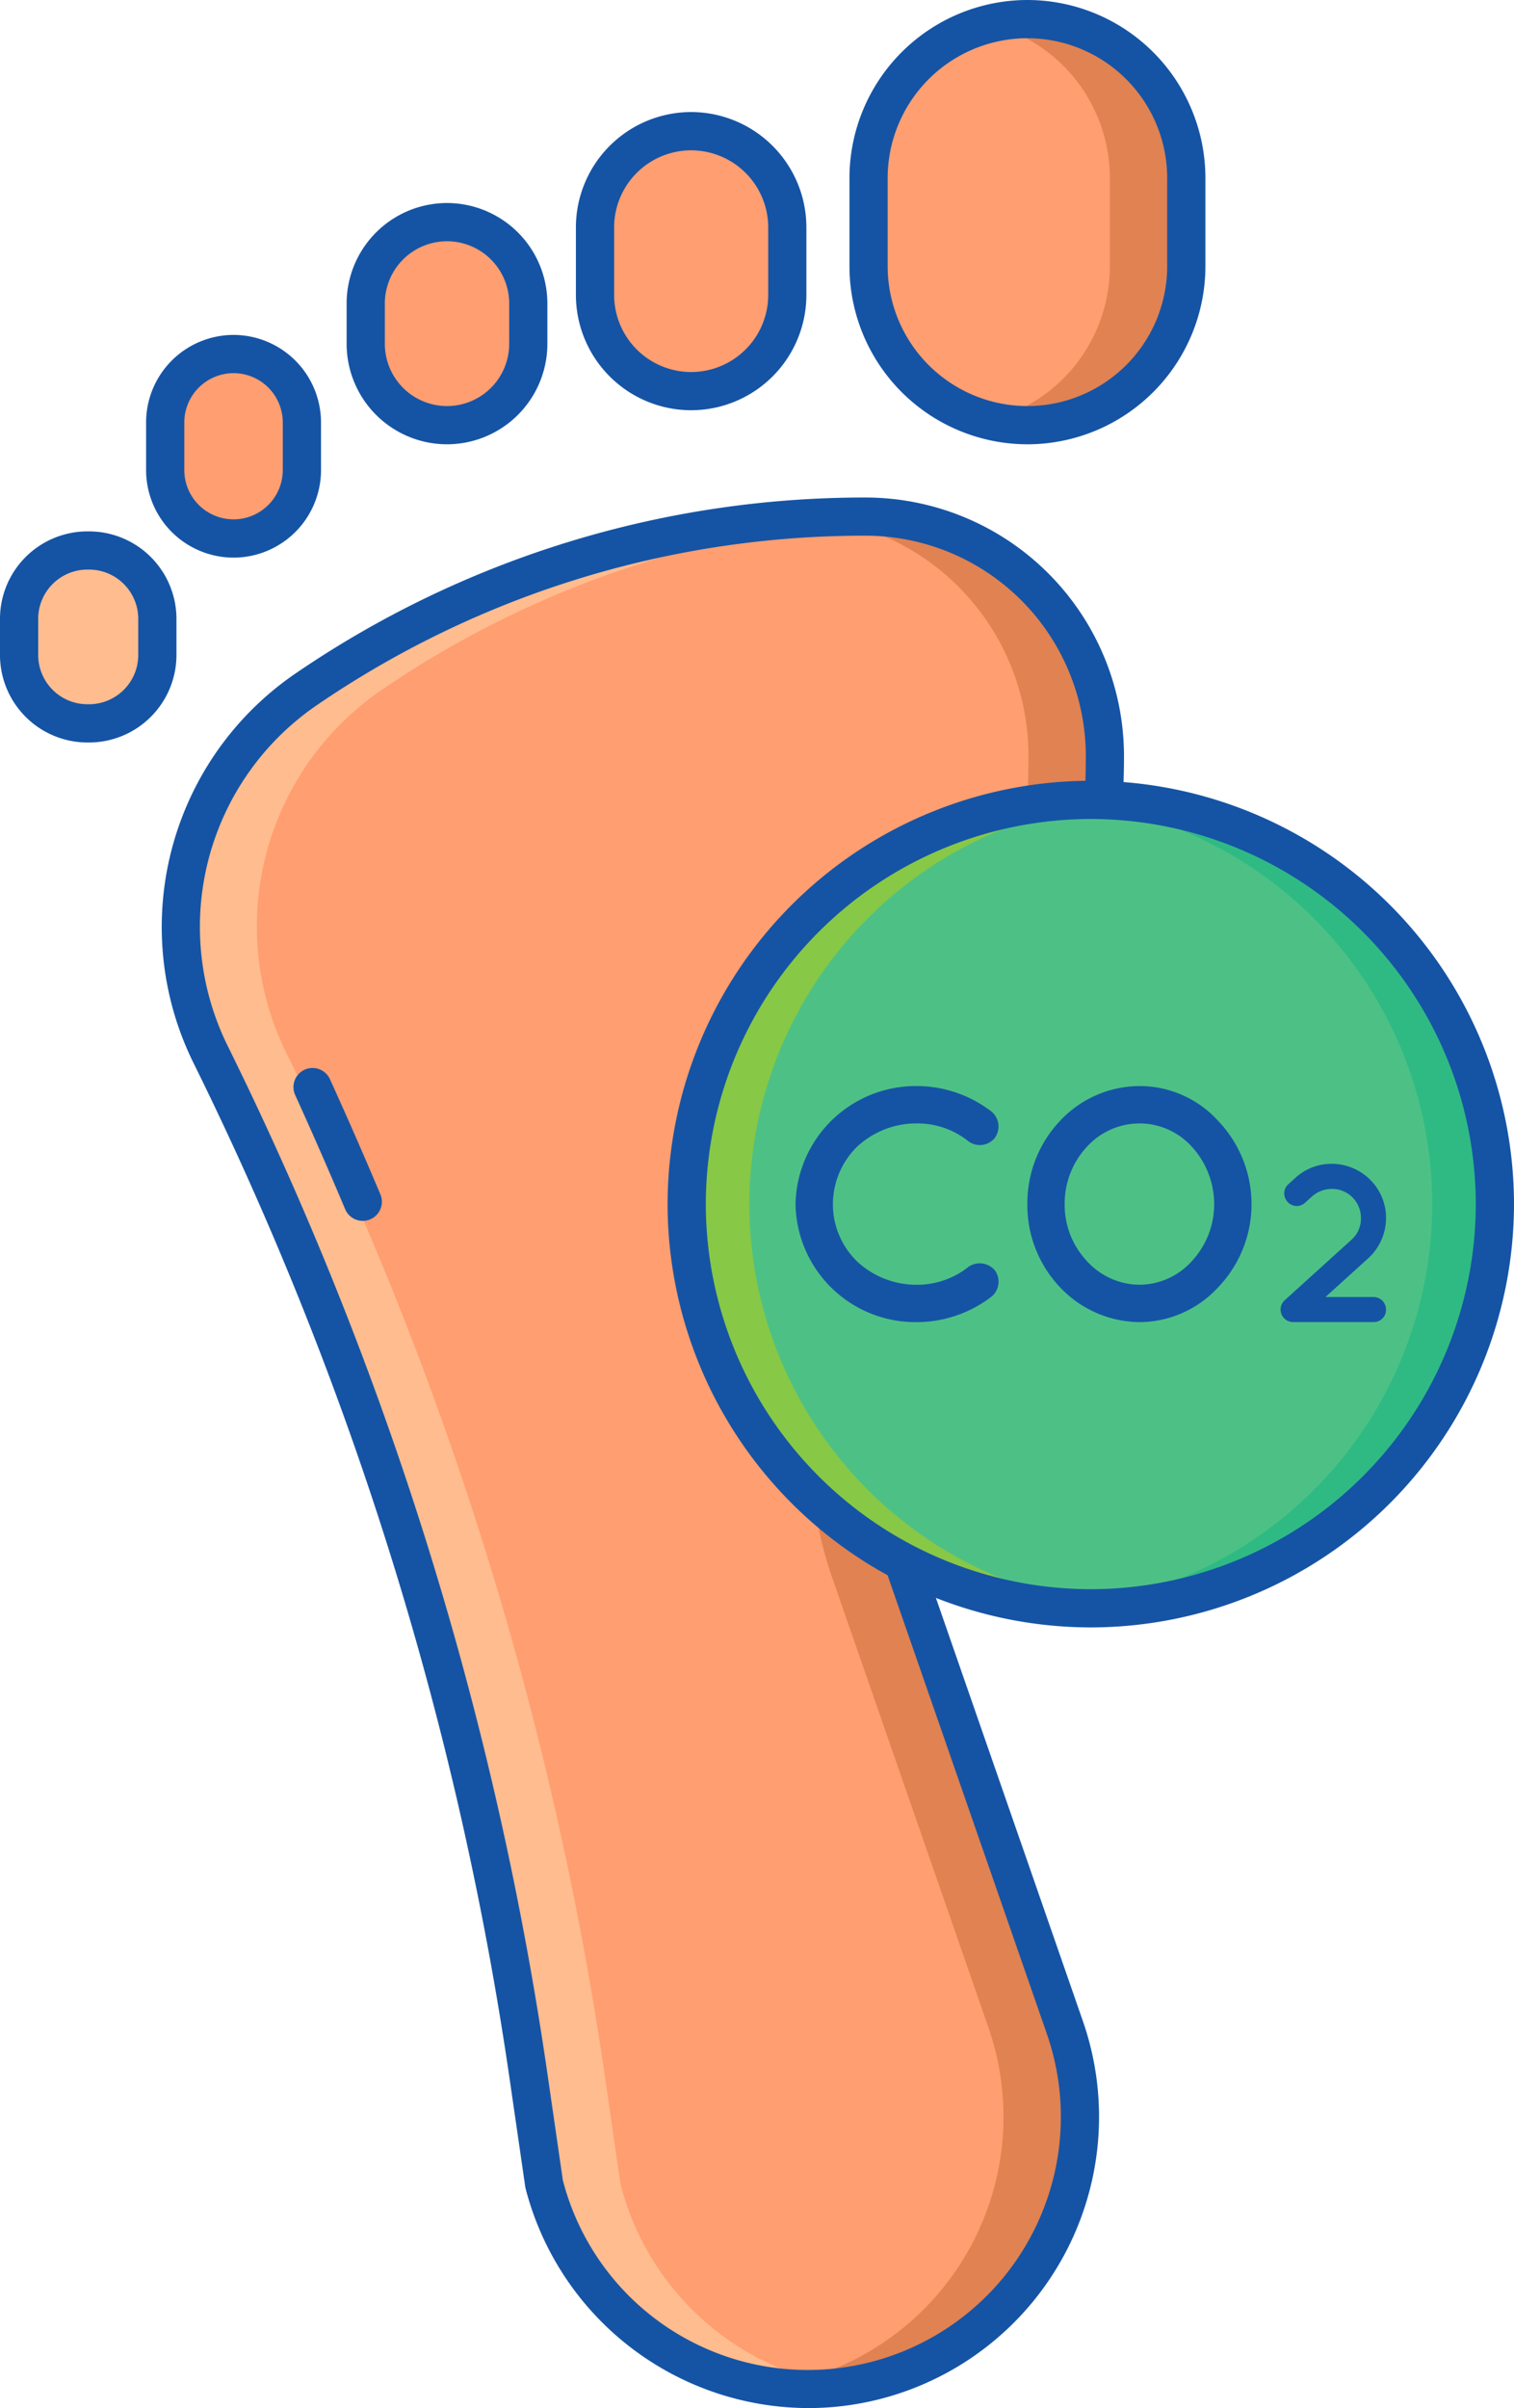
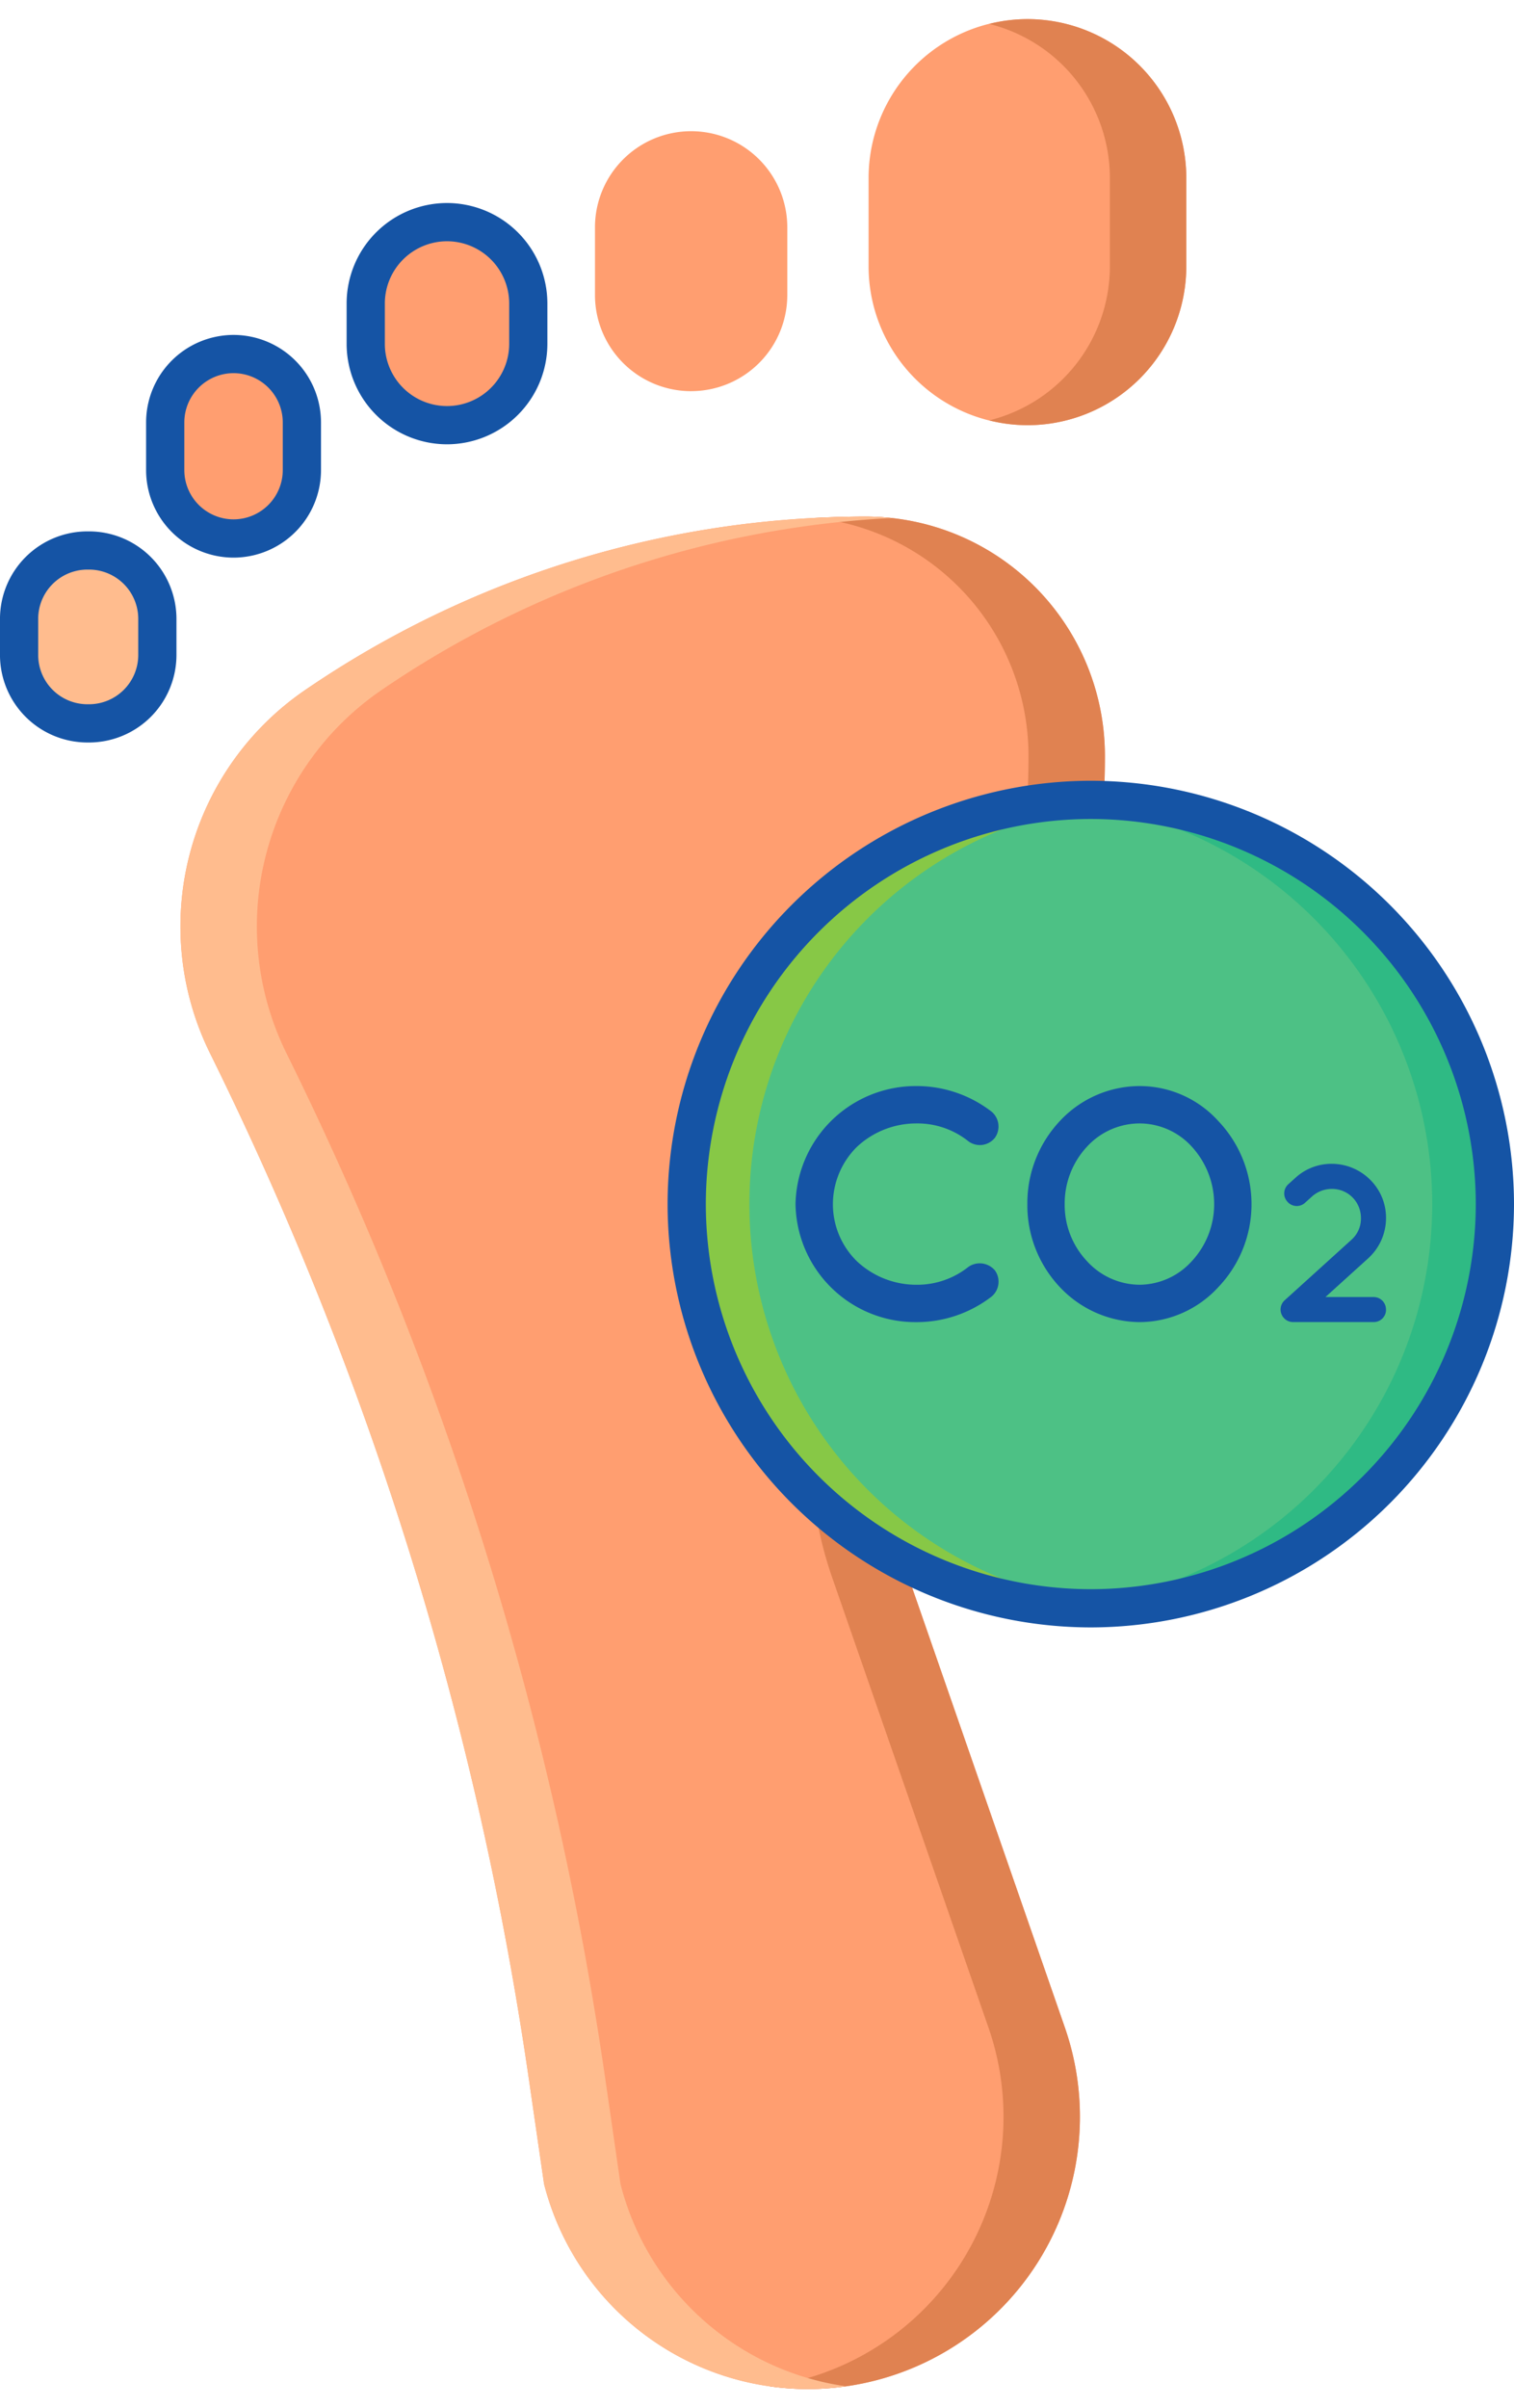
<svg xmlns="http://www.w3.org/2000/svg" id="Group_14533" data-name="Group 14533" width="110.209" height="175.238" viewBox="0 0 110.209 175.238">
  <defs>
    <clipPath id="clip-path">
      <path id="Path_19847" data-name="Path 19847" d="M0,42.006H110.209V-133.232H0Z" transform="translate(0 133.232)" fill="none" />
    </clipPath>
  </defs>
  <g id="Group_14532" data-name="Group 14532" clip-path="url(#clip-path)">
    <g id="Group_14509" data-name="Group 14509" transform="translate(63.227 1.391)">
      <path id="Path_19824" data-name="Path 19824" d="M2.772,7.083h0A11.565,11.565,0,0,0,14.337-4.482V-10.9A11.564,11.564,0,0,0,2.772-22.467,11.564,11.564,0,0,0-8.791-10.9v6.42A11.565,11.565,0,0,0,2.772,7.083" transform="translate(8.791 22.467)" fill="#ff9e70" />
    </g>
    <g id="Group_14510" data-name="Group 14510" transform="translate(13.133 37.594)">
      <path id="Path_19825" data-name="Path 19825" d="M16.132,4.176h0A58,58,0,0,1,8.644,32.683L3.9,41.1A27.884,27.884,0,0,0,1.841,63.959L13.215,96.7A19.808,19.808,0,0,1-.892,122.471a19.809,19.809,0,0,1-23.8-14.376l-1.111-7.668a249,249,0,0,0-23.2-74.609A20.841,20.841,0,0,1-42.089-.621a72.253,72.253,0,0,1,40.8-12.623,17.42,17.42,0,0,1,17.42,17.42" transform="translate(51.166 13.244)" fill="#ff9e70" />
    </g>
    <g id="Group_14511" data-name="Group 14511" transform="translate(56.016 37.594)">
      <path id="Path_19826" data-name="Path 19826" d="M2.427,18.506A27.888,27.888,0,0,1,4.48-4.349L9.23-12.771a58.006,58.006,0,0,0,7.488-28.506A17.421,17.421,0,0,0-.7-58.7c-1.225,0-2.446.042-3.666.1a17.42,17.42,0,0,1,15.52,17.316A58.031,58.031,0,0,1,3.667-12.771L-1.082-4.349A27.884,27.884,0,0,0-3.138,18.506L8.238,51.25A19.809,19.809,0,0,1-5.868,77.017c-.61.146-1.219.259-1.83.346a19.723,19.723,0,0,0,7.392-.346A19.807,19.807,0,0,0,13.8,51.25Z" transform="translate(7.698 58.697)" fill="#e08251" />
    </g>
    <g id="Group_14512" data-name="Group 14512" transform="translate(13.133 37.593)">
      <path id="Path_19827" data-name="Path 19827" d="M7.679,29.086,6.568,21.418a248.906,248.906,0,0,0-23.2-74.608h0A20.843,20.843,0,0,1-9.717-79.63,72.24,72.24,0,0,1,27.418-92.148a17.677,17.677,0,0,0-1.9-.105,72.263,72.263,0,0,0-40.8,12.623A20.845,20.845,0,0,0-22.2-53.19h0a248.984,248.984,0,0,1,23.2,74.608l1.111,7.668A19.809,19.809,0,0,0,24.09,43.807,19.81,19.81,0,0,1,7.679,29.086" transform="translate(24.356 92.253)" fill="#ffbc8e" />
    </g>
    <g id="Group_14513" data-name="Group 14513" transform="translate(72.01 1.391)">
      <path id="Path_19828" data-name="Path 19828" d="M.666,0A11.524,11.524,0,0,0-2.113.351,11.559,11.559,0,0,1,6.669,11.565v6.42A11.559,11.559,0,0,1-2.113,29.2a11.459,11.459,0,0,0,2.779.351A11.564,11.564,0,0,0,12.231,17.985v-6.42A11.565,11.565,0,0,0,.666,0" transform="translate(2.113)" fill="#e08251" />
    </g>
    <g id="Group_14514" data-name="Group 14514" transform="translate(43.313 9.549)">
-       <path id="Path_19829" data-name="Path 19829" d="M1.677,4.534h0a7,7,0,0,0,7-7V-7.382a7,7,0,0,0-7-7,7,7,0,0,0-7,7v4.918a7,7,0,0,0,7,7" transform="translate(5.32 14.381)" fill="#ff9e70" />
+       <path id="Path_19829" data-name="Path 19829" d="M1.677,4.534a7,7,0,0,0,7-7V-7.382a7,7,0,0,0-7-7,7,7,0,0,0-7,7v4.918a7,7,0,0,0,7,7" transform="translate(5.32 14.381)" fill="#ff9e70" />
    </g>
    <g id="Group_14515" data-name="Group 14515" transform="translate(26.622 16.165)">
      <path id="Path_19830" data-name="Path 19830" d="M1.418,3.542h0A5.915,5.915,0,0,0,7.333-2.374V-5.318a5.915,5.915,0,0,0-5.915-5.916A5.916,5.916,0,0,0-4.5-5.318v2.944A5.916,5.916,0,0,0,1.418,3.542" transform="translate(4.498 11.234)" fill="#ff9e70" />
    </g>
    <g id="Group_14516" data-name="Group 14516" transform="translate(12.027 25.764)">
      <path id="Path_19831" data-name="Path 19831" d="M1.193,3.218h0A4.974,4.974,0,0,0,6.166-1.758V-5.23a4.974,4.974,0,0,0-4.973-4.976A4.976,4.976,0,0,0-3.783-5.23v3.472A4.976,4.976,0,0,0,1.193,3.218" transform="translate(3.783 10.206)" fill="#ff9e70" />
    </g>
    <g id="Group_14517" data-name="Group 14517" transform="translate(1.388 40.06)">
      <path id="Path_19832" data-name="Path 19832" d="M1.22,3.016H1.106A4.976,4.976,0,0,1-3.87-1.959V-4.589A4.975,4.975,0,0,1,1.106-9.565H1.22A4.975,4.975,0,0,1,6.2-4.589v2.631A4.976,4.976,0,0,1,1.22,3.016" transform="translate(3.87 9.565)" fill="#ffbc8e" />
    </g>
    <g id="Group_14518" data-name="Group 14518" transform="translate(11.767 36.203)">
-       <path id="Path_19833" data-name="Path 19833" d="M11.286,33.328A21.315,21.315,0,0,1-9.3,17.365a1.317,1.317,0,0,1-.029-.143l-1.111-7.668A247.148,247.148,0,0,0-33.518-64.639a22.342,22.342,0,0,1,7.377-28.2,73.35,73.35,0,0,1,41.589-12.866A18.828,18.828,0,0,1,34.256-86.9a59.524,59.524,0,0,1-7.663,29.191l-4.751,8.42a26.516,26.516,0,0,0-1.952,21.717L31.266,5.174a21.2,21.2,0,0,1-15.1,27.578,21.015,21.015,0,0,1-4.882.576M-6.591,16.749a18.419,18.419,0,1,0,35.23-10.66L17.263-26.656a29.289,29.289,0,0,1,2.158-24l4.749-8.42A56.744,56.744,0,0,0,31.477-86.9a16.047,16.047,0,0,0-16.028-16.028A70.573,70.573,0,0,0-24.569-90.546a19.547,19.547,0,0,0-6.455,24.675A249.961,249.961,0,0,1-7.691,9.154Z" transform="translate(35.796 105.707)" fill="#1554a5" />
-     </g>
+       </g>
    <g id="Group_14519" data-name="Group 14519" transform="translate(21.361 77.718)">
-       <path id="Path_19834" data-name="Path 19834" d="M1.21,2.667A1.391,1.391,0,0,1-.072,1.816c-1.167-2.77-2.391-5.565-3.639-8.31A1.39,1.39,0,0,1-3.02-8.335a1.391,1.391,0,0,1,1.841.691C.081-4.877,1.315-2.057,2.493.737A1.393,1.393,0,0,1,1.21,2.667" transform="translate(3.836 8.46)" fill="#1554a5" />
-     </g>
+       </g>
    <g id="Group_14520" data-name="Group 14520" transform="translate(61.835 0)">
-       <path id="Path_19835" data-name="Path 19835" d="M3.105,7.75A12.97,12.97,0,0,1-9.849-5.205v-6.421A12.97,12.97,0,0,1,3.105-24.582,12.97,12.97,0,0,1,16.062-11.626v6.421A12.97,12.97,0,0,1,3.105,7.75m0-29.55A10.185,10.185,0,0,0-7.068-11.626v6.421A10.185,10.185,0,0,0,3.105,4.968,10.184,10.184,0,0,0,13.279-5.205v-6.421A10.184,10.184,0,0,0,3.105-21.8" transform="translate(9.849 24.582)" fill="#1554a5" />
-     </g>
+       </g>
    <g id="Group_14521" data-name="Group 14521" transform="translate(41.922 8.158)">
-       <path id="Path_19836" data-name="Path 19836" d="M2.011,5.2A8.4,8.4,0,0,1-6.378-3.188V-8.106A8.4,8.4,0,0,1,2.011-16.5,8.4,8.4,0,0,1,10.4-8.106v4.918A8.4,8.4,0,0,1,2.011,5.2m0-18.915A5.613,5.613,0,0,0-3.595-8.106v4.918A5.612,5.612,0,0,0,2.011,2.419a5.616,5.616,0,0,0,5.61-5.607V-8.106a5.616,5.616,0,0,0-5.61-5.608" transform="translate(6.378 16.496)" fill="#1554a5" />
-     </g>
+       </g>
    <g id="Group_14522" data-name="Group 14522" transform="translate(25.232 14.774)">
      <path id="Path_19837" data-name="Path 19837" d="M1.751,4.209A7.315,7.315,0,0,1-5.555-3.1V-6.041a7.316,7.316,0,0,1,7.306-7.308A7.316,7.316,0,0,1,9.058-6.041V-3.1A7.315,7.315,0,0,1,1.751,4.209m0-14.775A4.53,4.53,0,0,0-2.773-6.041V-3.1A4.53,4.53,0,0,0,1.751,1.427,4.531,4.531,0,0,0,6.279-3.1V-6.041a4.531,4.531,0,0,0-4.527-4.525" transform="translate(5.555 13.349)" fill="#1554a5" />
    </g>
    <g id="Group_14523" data-name="Group 14523" transform="translate(10.635 24.373)">
      <path id="Path_19838" data-name="Path 19838" d="M1.526,3.885A6.373,6.373,0,0,1-4.841-2.481V-5.954a6.374,6.374,0,0,1,6.367-6.367A6.374,6.374,0,0,1,7.891-5.954v3.472A6.373,6.373,0,0,1,1.526,3.885m0-13.424A3.589,3.589,0,0,0-2.059-5.954v3.472A3.588,3.588,0,0,0,1.526,1.1,3.587,3.587,0,0,0,5.108-2.481V-5.954A3.588,3.588,0,0,0,1.526-9.539" transform="translate(4.841 12.321)" fill="#1554a5" />
    </g>
    <g id="Group_14524" data-name="Group 14524" transform="translate(-0.001 38.669)">
      <path id="Path_19839" data-name="Path 19839" d="M1.553,3.683H1.439A6.373,6.373,0,0,1-4.926-2.683V-5.314A6.373,6.373,0,0,1,1.439-11.68h.114A6.373,6.373,0,0,1,7.92-5.314v2.631A6.373,6.373,0,0,1,1.553,3.683M1.439-8.9A3.587,3.587,0,0,0-2.145-5.314v2.631A3.587,3.587,0,0,0,1.439.9h.114A3.588,3.588,0,0,0,5.139-2.683V-5.314A3.588,3.588,0,0,0,1.553-8.9Z" transform="translate(4.926 11.68)" fill="#1554a5" />
    </g>
    <g id="Group_14525" data-name="Group 14525" transform="translate(49.987 58.208)">
      <path id="Path_19840" data-name="Path 19840" d="M14.1,7.051A29.415,29.415,0,0,1-15.314,36.466,29.415,29.415,0,0,1-44.729,7.051,29.416,29.416,0,0,1-15.314-22.364,29.416,29.416,0,0,1,14.1,7.051" transform="translate(44.729 22.364)" fill="#4dc185" />
    </g>
    <g id="Group_14526" data-name="Group 14526" transform="translate(77.123 58.208)">
      <path id="Path_19841" data-name="Path 19841" d="M.546,0C-.221,0-.98.038-1.732.1A29.411,29.411,0,0,1,25.4,29.415,29.412,29.412,0,0,1-1.732,58.734c.752.057,1.511.1,2.278.1A29.415,29.415,0,1,0,.546,0" transform="translate(1.732)" fill="#2fba84" />
    </g>
    <g id="Group_14527" data-name="Group 14527" transform="translate(49.987 58.208)">
      <path id="Path_19842" data-name="Path 19842" d="M7.051,14.1c.769,0,1.526-.039,2.281-.1A29.412,29.412,0,0,1-17.8-15.313,29.411,29.411,0,0,1,9.331-44.632c-.755-.058-1.511-.1-2.281-.1A29.415,29.415,0,0,0-22.363-15.313,29.415,29.415,0,0,0,7.051,14.1" transform="translate(22.363 44.728)" fill="#87c846" />
    </g>
    <g id="Group_14528" data-name="Group 14528" transform="translate(48.596 56.817)">
      <path id="Path_19843" data-name="Path 19843" d="M7.384,14.769A30.841,30.841,0,0,1-23.421-16.038,30.841,30.841,0,0,1,7.384-46.843,30.841,30.841,0,0,1,38.192-16.038,30.842,30.842,0,0,1,7.384,14.769m0-58.83A28.055,28.055,0,0,0-20.638-16.038,28.055,28.055,0,0,0,7.384,11.987,28.057,28.057,0,0,0,35.41-16.038,28.057,28.057,0,0,0,7.384-44.061" transform="translate(23.421 46.843)" fill="#1554a5" />
    </g>
    <g id="Group_14529" data-name="Group 14529" transform="translate(57.909 79.033)">
      <path id="Path_19844" data-name="Path 19844" d="M0,2.059a8.76,8.76,0,0,1,8.756-8.59A8.925,8.925,0,0,1,14.27-4.669a1.412,1.412,0,0,1,.239,1.908A1.4,1.4,0,0,1,12.6-2.5,5.948,5.948,0,0,0,8.756-3.811a6.323,6.323,0,0,0-4.3,1.719A5.881,5.881,0,0,0,2.721,2.059,5.8,5.8,0,0,0,4.46,6.21a6.316,6.316,0,0,0,4.3,1.719A5.994,5.994,0,0,0,12.6,6.617a1.448,1.448,0,0,1,1.911.263,1.409,1.409,0,0,1-.239,1.908,8.932,8.932,0,0,1-5.514,1.861A8.728,8.728,0,0,1,0,2.059" transform="translate(0 6.531)" fill="#1554a5" />
    </g>
    <g id="Group_14530" data-name="Group 14530" transform="translate(74.781 79.033)">
      <path id="Path_19845" data-name="Path 19845" d="M3.334.612a8.767,8.767,0,0,1,2.41,6.037,8.726,8.726,0,0,1-2.41,6.037,7.824,7.824,0,0,1-5.7,2.552,8.054,8.054,0,0,1-5.845-2.552,8.687,8.687,0,0,1-2.362-6.037A8.728,8.728,0,0,1-8.214.612,7.96,7.96,0,0,1-2.369-1.941,7.733,7.733,0,0,1,3.334.612M3.025,6.649A6.185,6.185,0,0,0,1.4,2.473,5.152,5.152,0,0,0-2.369.779,5.2,5.2,0,0,0-6.233,2.473,6.062,6.062,0,0,0-7.855,6.649,5.957,5.957,0,0,0-6.233,10.8a5.212,5.212,0,0,0,3.864,1.718A5.172,5.172,0,0,0,1.4,10.8,6.077,6.077,0,0,0,3.025,6.649" transform="translate(10.576 1.941)" fill="#1554a5" />
    </g>
    <g id="Group_14531" data-name="Group 14531" transform="translate(93.213 84.692)">
      <path id="Path_19846" data-name="Path 19846" d="M1.841,2.545a.891.891,0,0,1-.9.9H-4.921a.891.891,0,0,1-.676-.3A.909.909,0,0,1-5.548,1.87L-.677-2.542a2.057,2.057,0,0,0,.692-1.58A2.13,2.13,0,0,0-.528-5.552a2.09,2.09,0,0,0-1.581-.692A2.165,2.165,0,0,0-3.541-5.7l-.508.46a.894.894,0,0,1-1.282-.066.9.9,0,0,1,.063-1.282l.512-.462A3.882,3.882,0,0,1-2.109-8.071,3.965,3.965,0,0,1,.823-6.77,3.88,3.88,0,0,1,1.841-4.121a3.959,3.959,0,0,1-1.3,2.929L-2.569,1.624H.937a.9.9,0,0,1,.9.921" transform="translate(5.839 8.071)" fill="#1554a5" />
    </g>
  </g>
</svg>